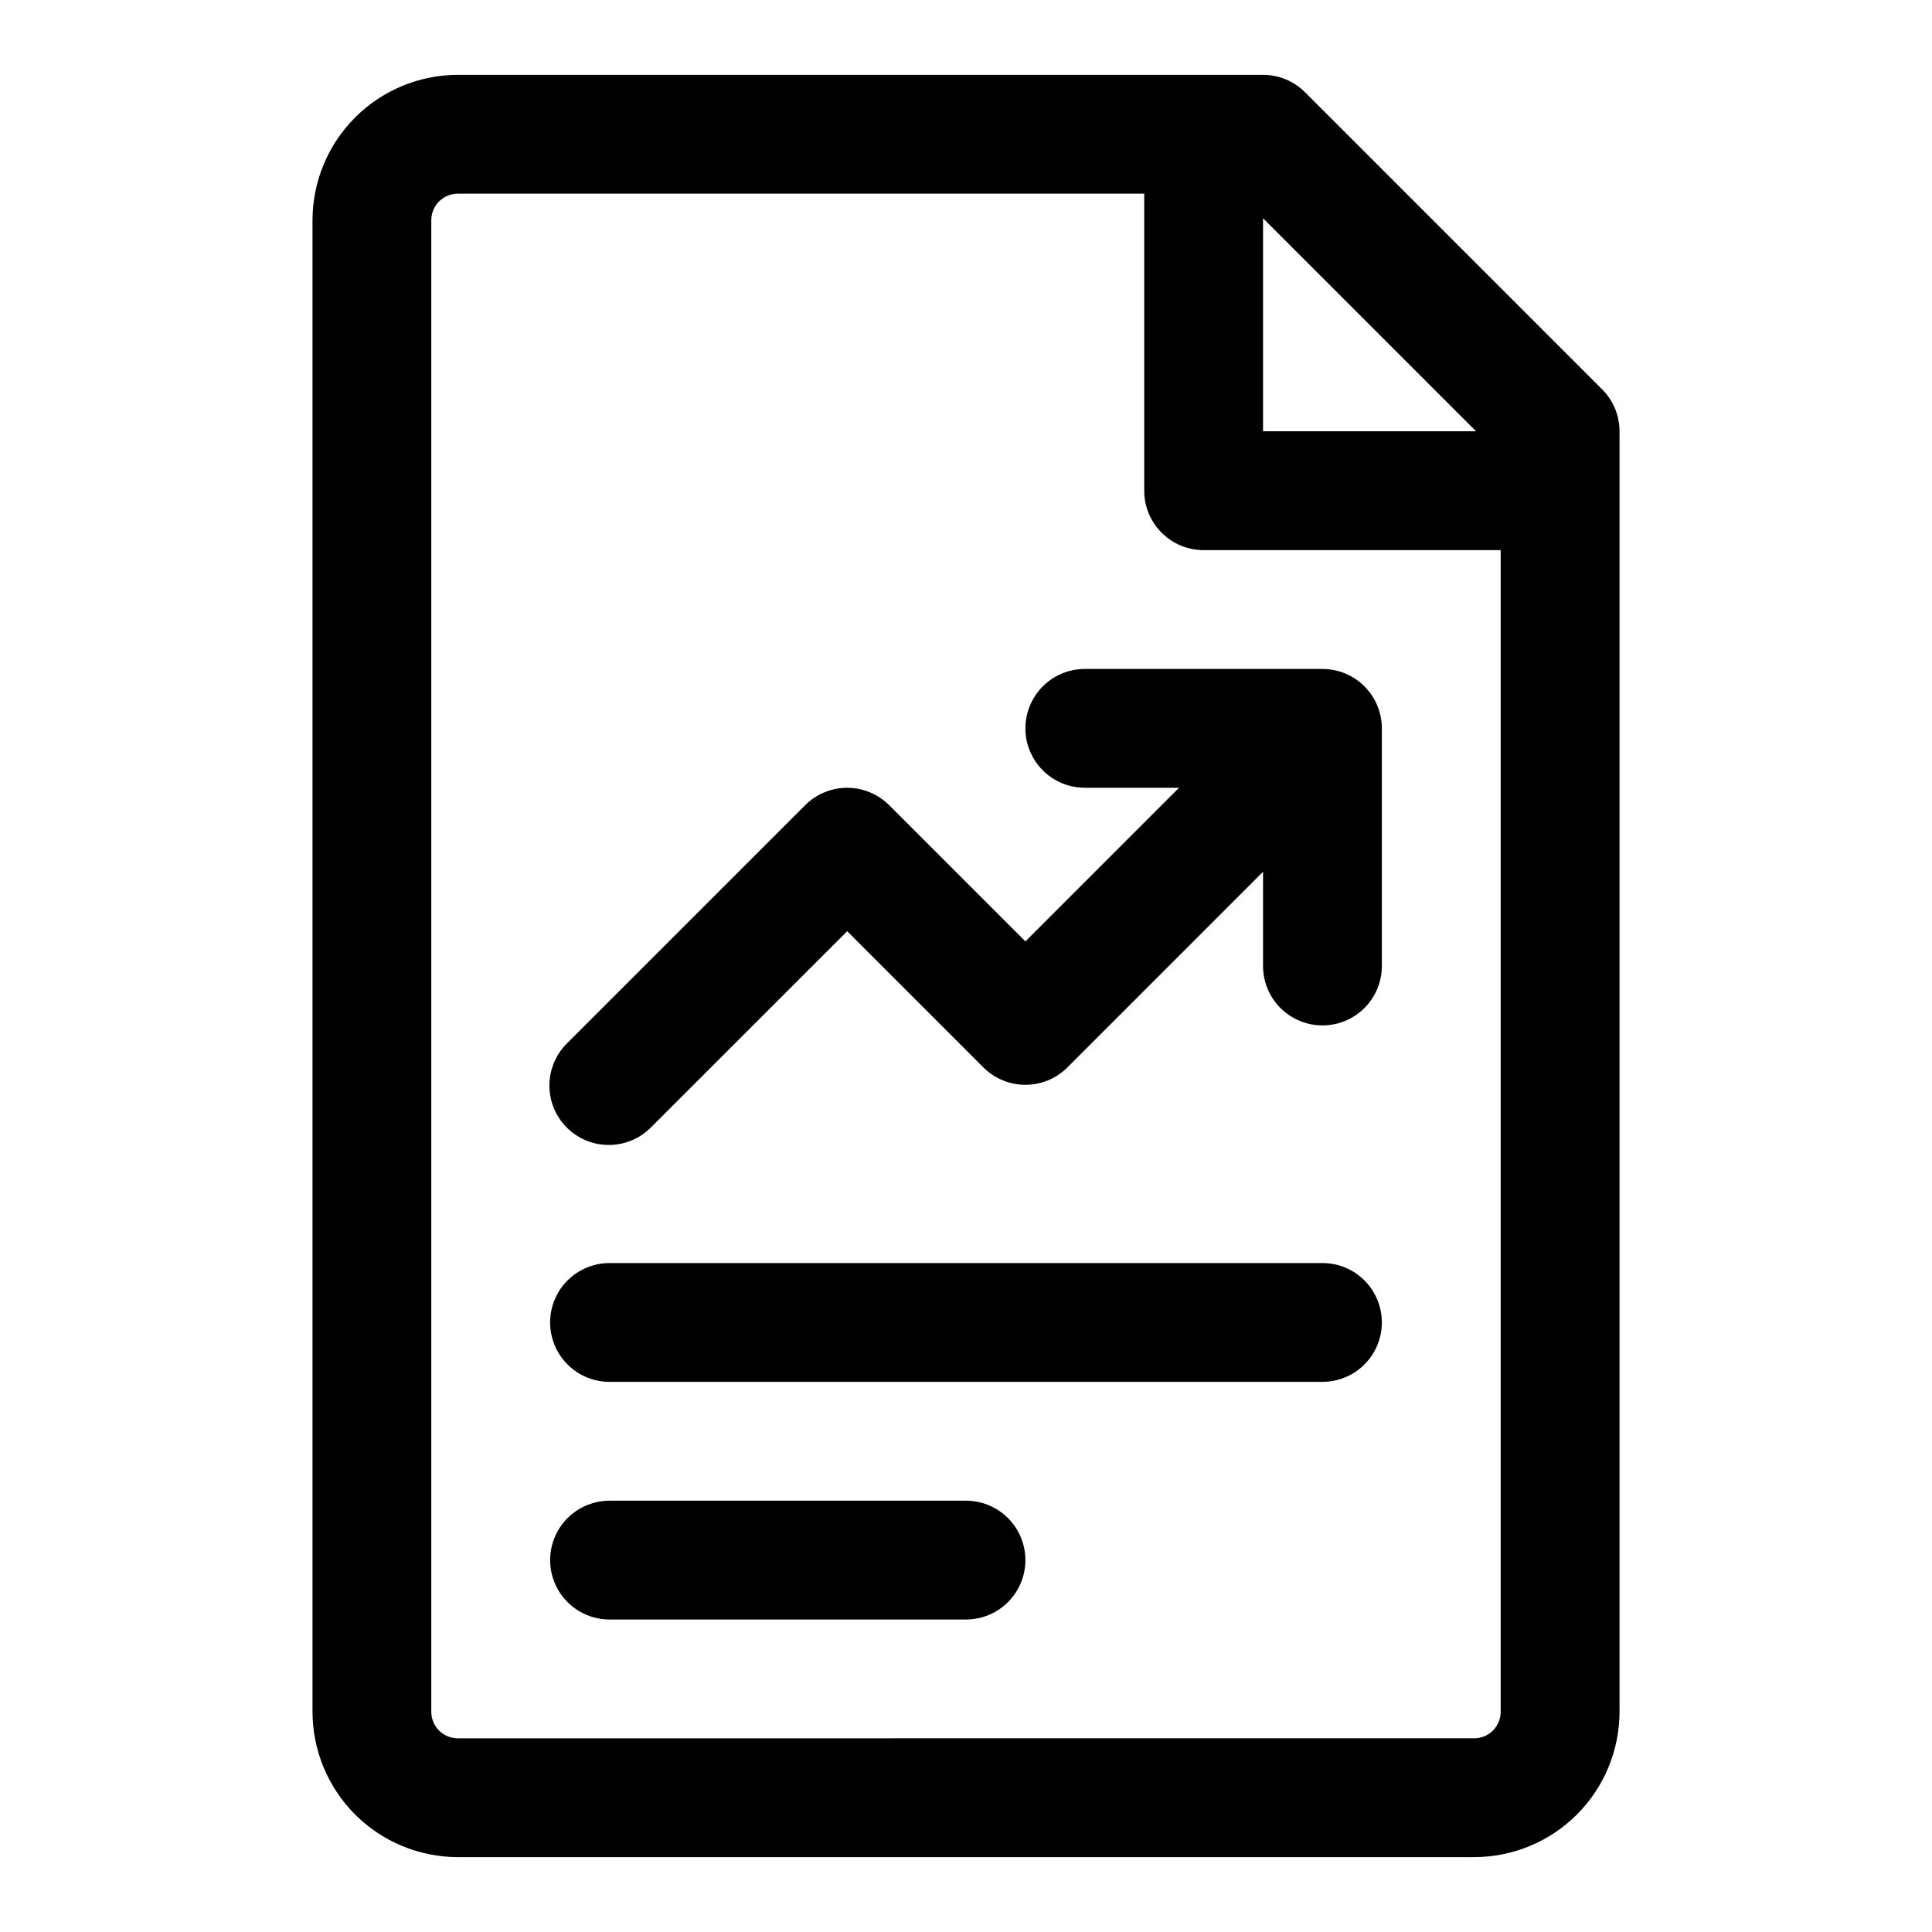
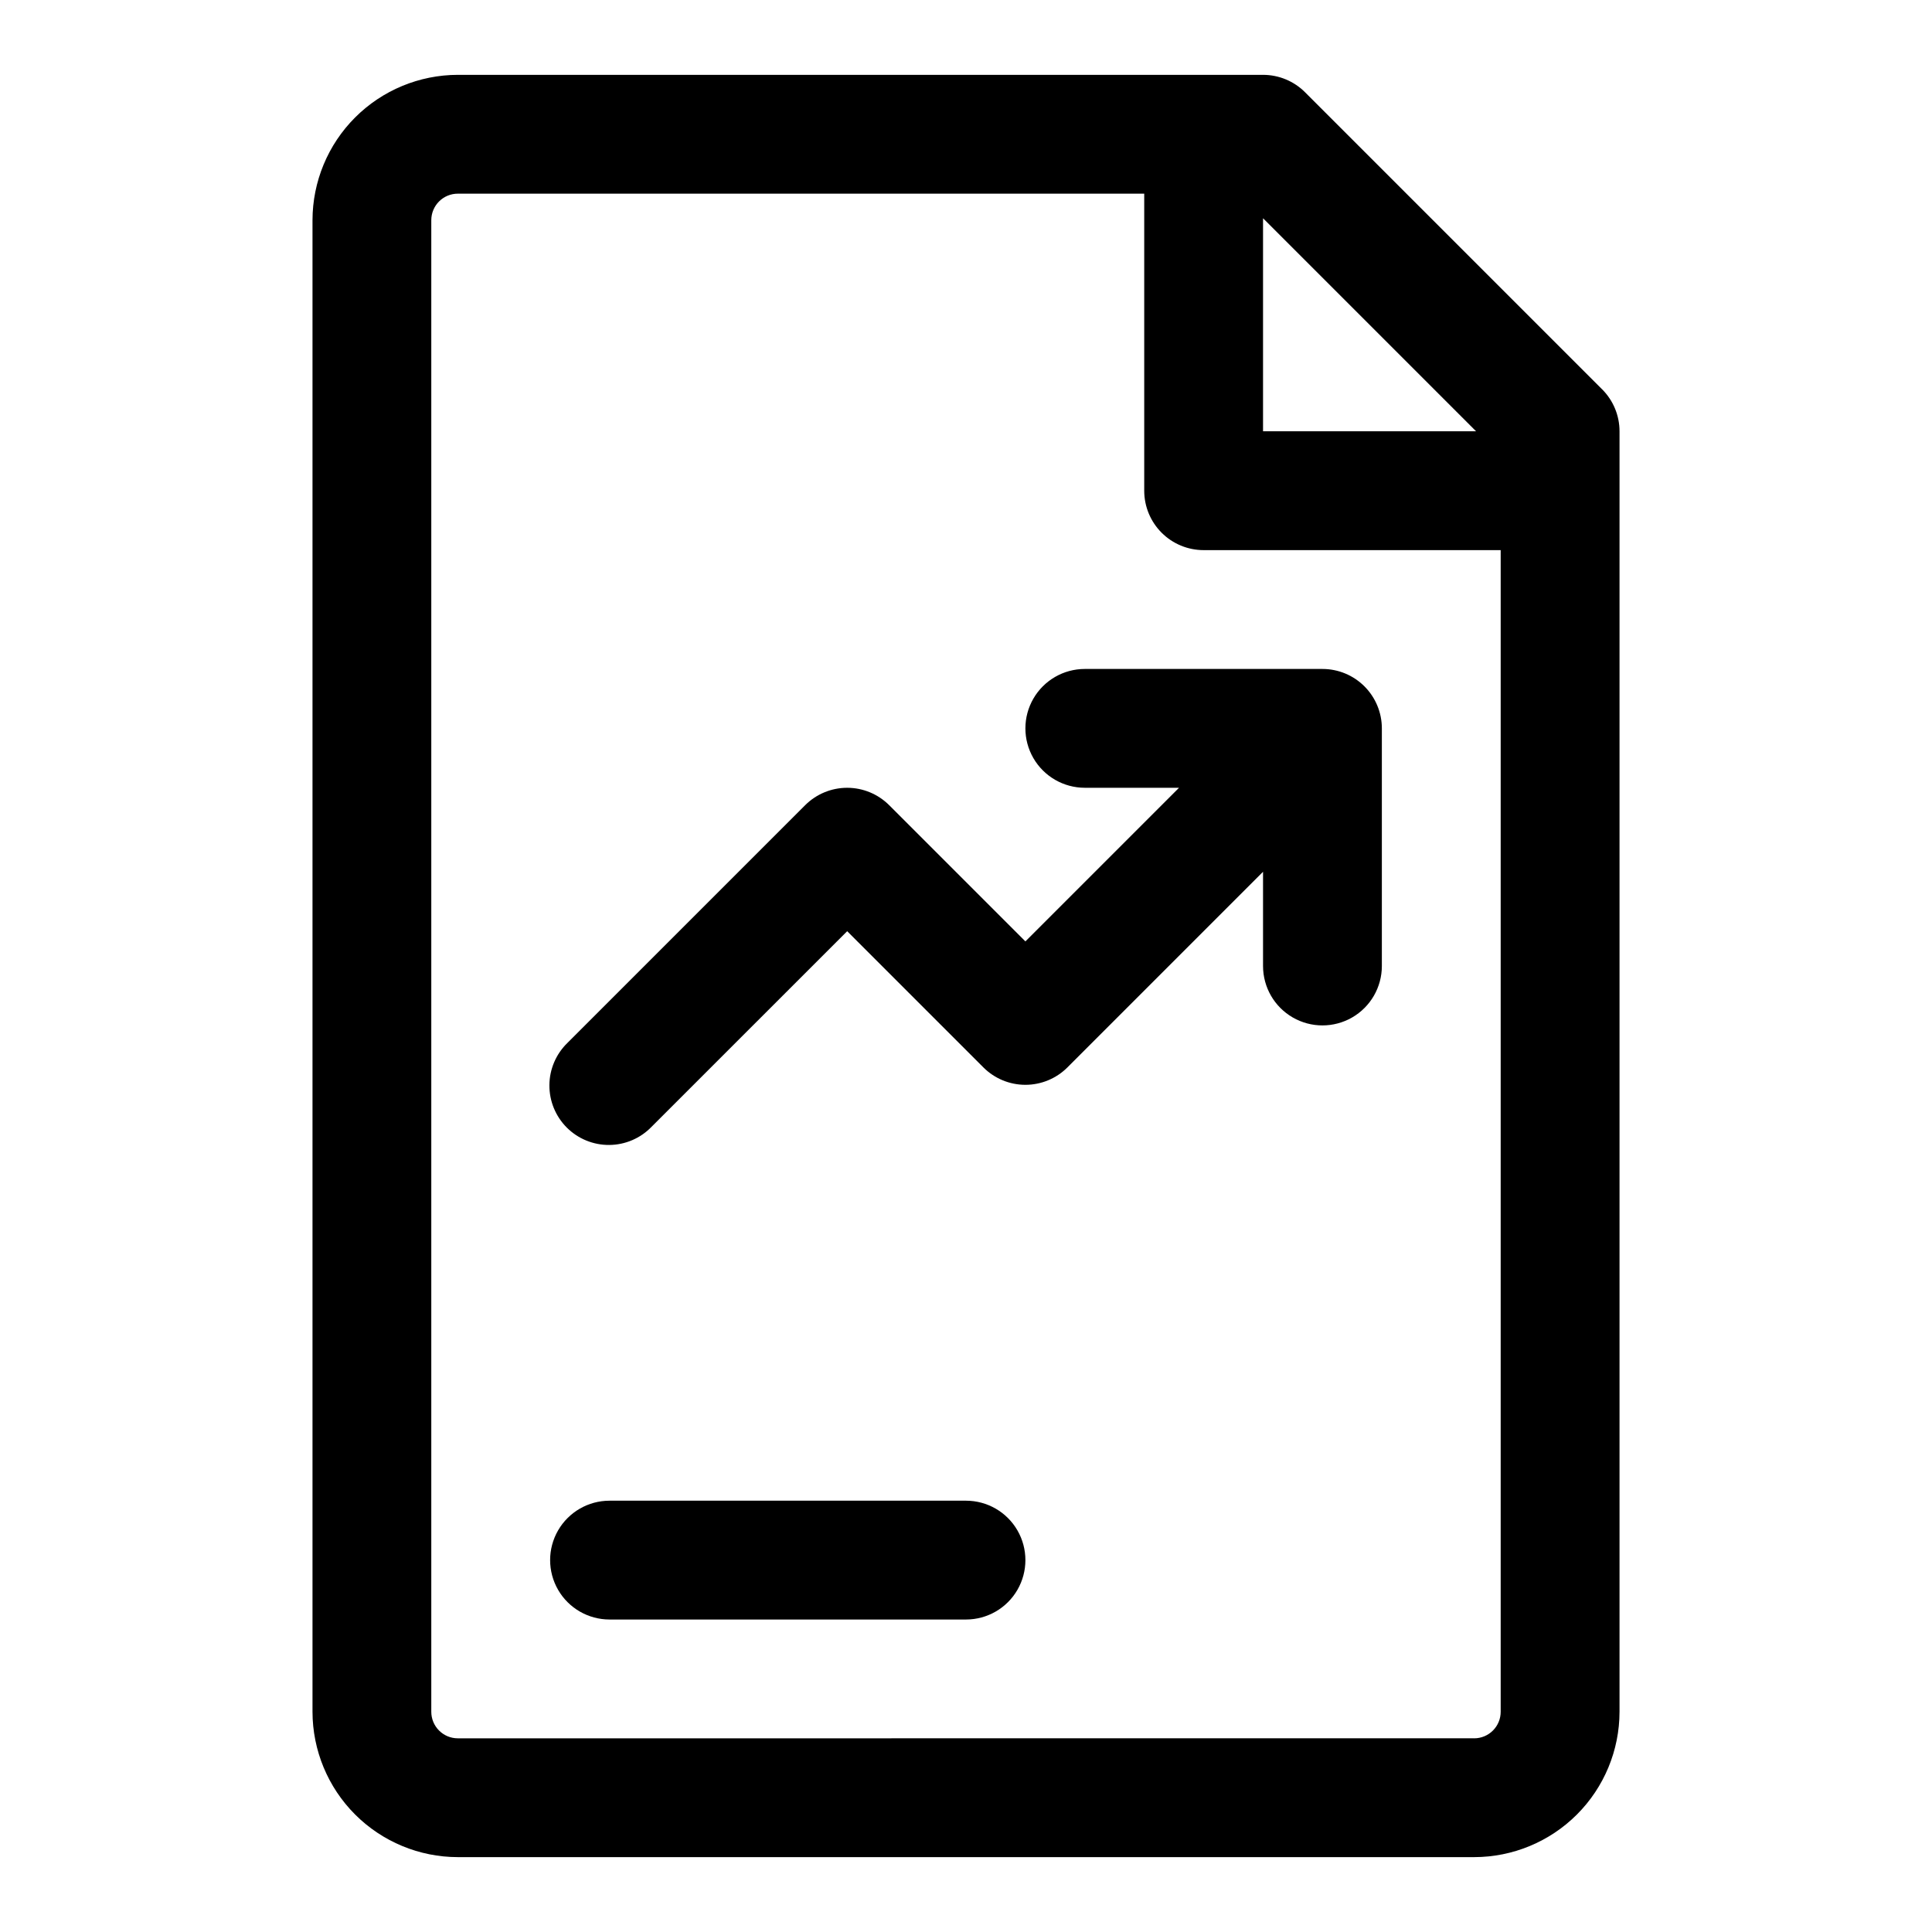
<svg xmlns="http://www.w3.org/2000/svg" fill="#000000" width="800px" height="800px" version="1.1" viewBox="144 144 512 512">
  <g>
    <path d="m568.57 247.17-78.719-78.719v-0.004c-2.953-2.953-6.957-4.609-11.133-4.613h-213.39c-10.211 0.016-19.996 4.074-27.219 11.297-7.219 7.219-11.277 17.004-11.293 27.215v395.3c0.016 10.211 4.074 20 11.293 27.219 7.223 7.219 17.008 11.281 27.219 11.293h269.35c10.211-0.012 20-4.074 27.219-11.293s11.281-17.008 11.293-27.219v-339.35c0-4.176-1.66-8.18-4.613-11.129zm-33.395 11.129h-56.457v-56.457zm-0.504 346.37-269.35 0.004c-1.863 0-3.648-0.742-4.965-2.059-1.316-1.316-2.059-3.102-2.059-4.965v-395.3c0-1.863 0.742-3.648 2.059-4.965 1.316-1.316 3.102-2.059 4.965-2.059h181.91v78.723c0 4.176 1.66 8.18 4.613 11.133 2.949 2.953 6.957 4.609 11.133 4.609h78.719v307.86c0 1.863-0.738 3.648-2.059 4.965-1.316 1.316-3.102 2.059-4.965 2.059z" />
    <path d="m494.46 321.28h-62.973c-5.625 0-10.824 3-13.637 7.871-2.812 4.875-2.812 10.875 0 15.746 2.812 4.871 8.012 7.871 13.637 7.871h24.969l-40.715 40.715-36.102-36.102c-2.953-2.949-6.957-4.609-11.129-4.609-4.176 0-8.18 1.66-11.133 4.609l-62.977 62.977c-3.035 2.934-4.769 6.965-4.805 11.188-0.035 4.223 1.625 8.285 4.609 11.27 2.988 2.988 7.047 4.648 11.27 4.609 4.223-0.035 8.254-1.766 11.188-4.805l51.848-51.844 36.102 36.102c2.949 2.949 6.953 4.609 11.129 4.609 4.176 0 8.18-1.66 11.133-4.609l51.844-51.848v24.973c0 5.625 3 10.82 7.871 13.633s10.875 2.812 15.746 0c4.871-2.812 7.871-8.008 7.871-13.633v-62.977c0-4.176-1.66-8.18-4.613-11.133-2.949-2.953-6.957-4.613-11.133-4.613z" />
-     <path d="m494.46 478.72h-188.93c-5.625 0-10.824 3-13.637 7.871s-2.812 10.875 0 15.746c2.812 4.871 8.012 7.871 13.637 7.871h188.93c5.625 0 10.824-3 13.637-7.871 2.812-4.871 2.812-10.875 0-15.746s-8.012-7.871-13.637-7.871z" />
    <path d="m400 541.7h-94.465c-5.625 0-10.824 3-13.637 7.871s-2.812 10.875 0 15.746 8.012 7.871 13.637 7.871h94.465c5.625 0 10.82-3 13.633-7.871s2.812-10.875 0-15.746-8.008-7.871-13.633-7.871z" />
  </g>
</svg>